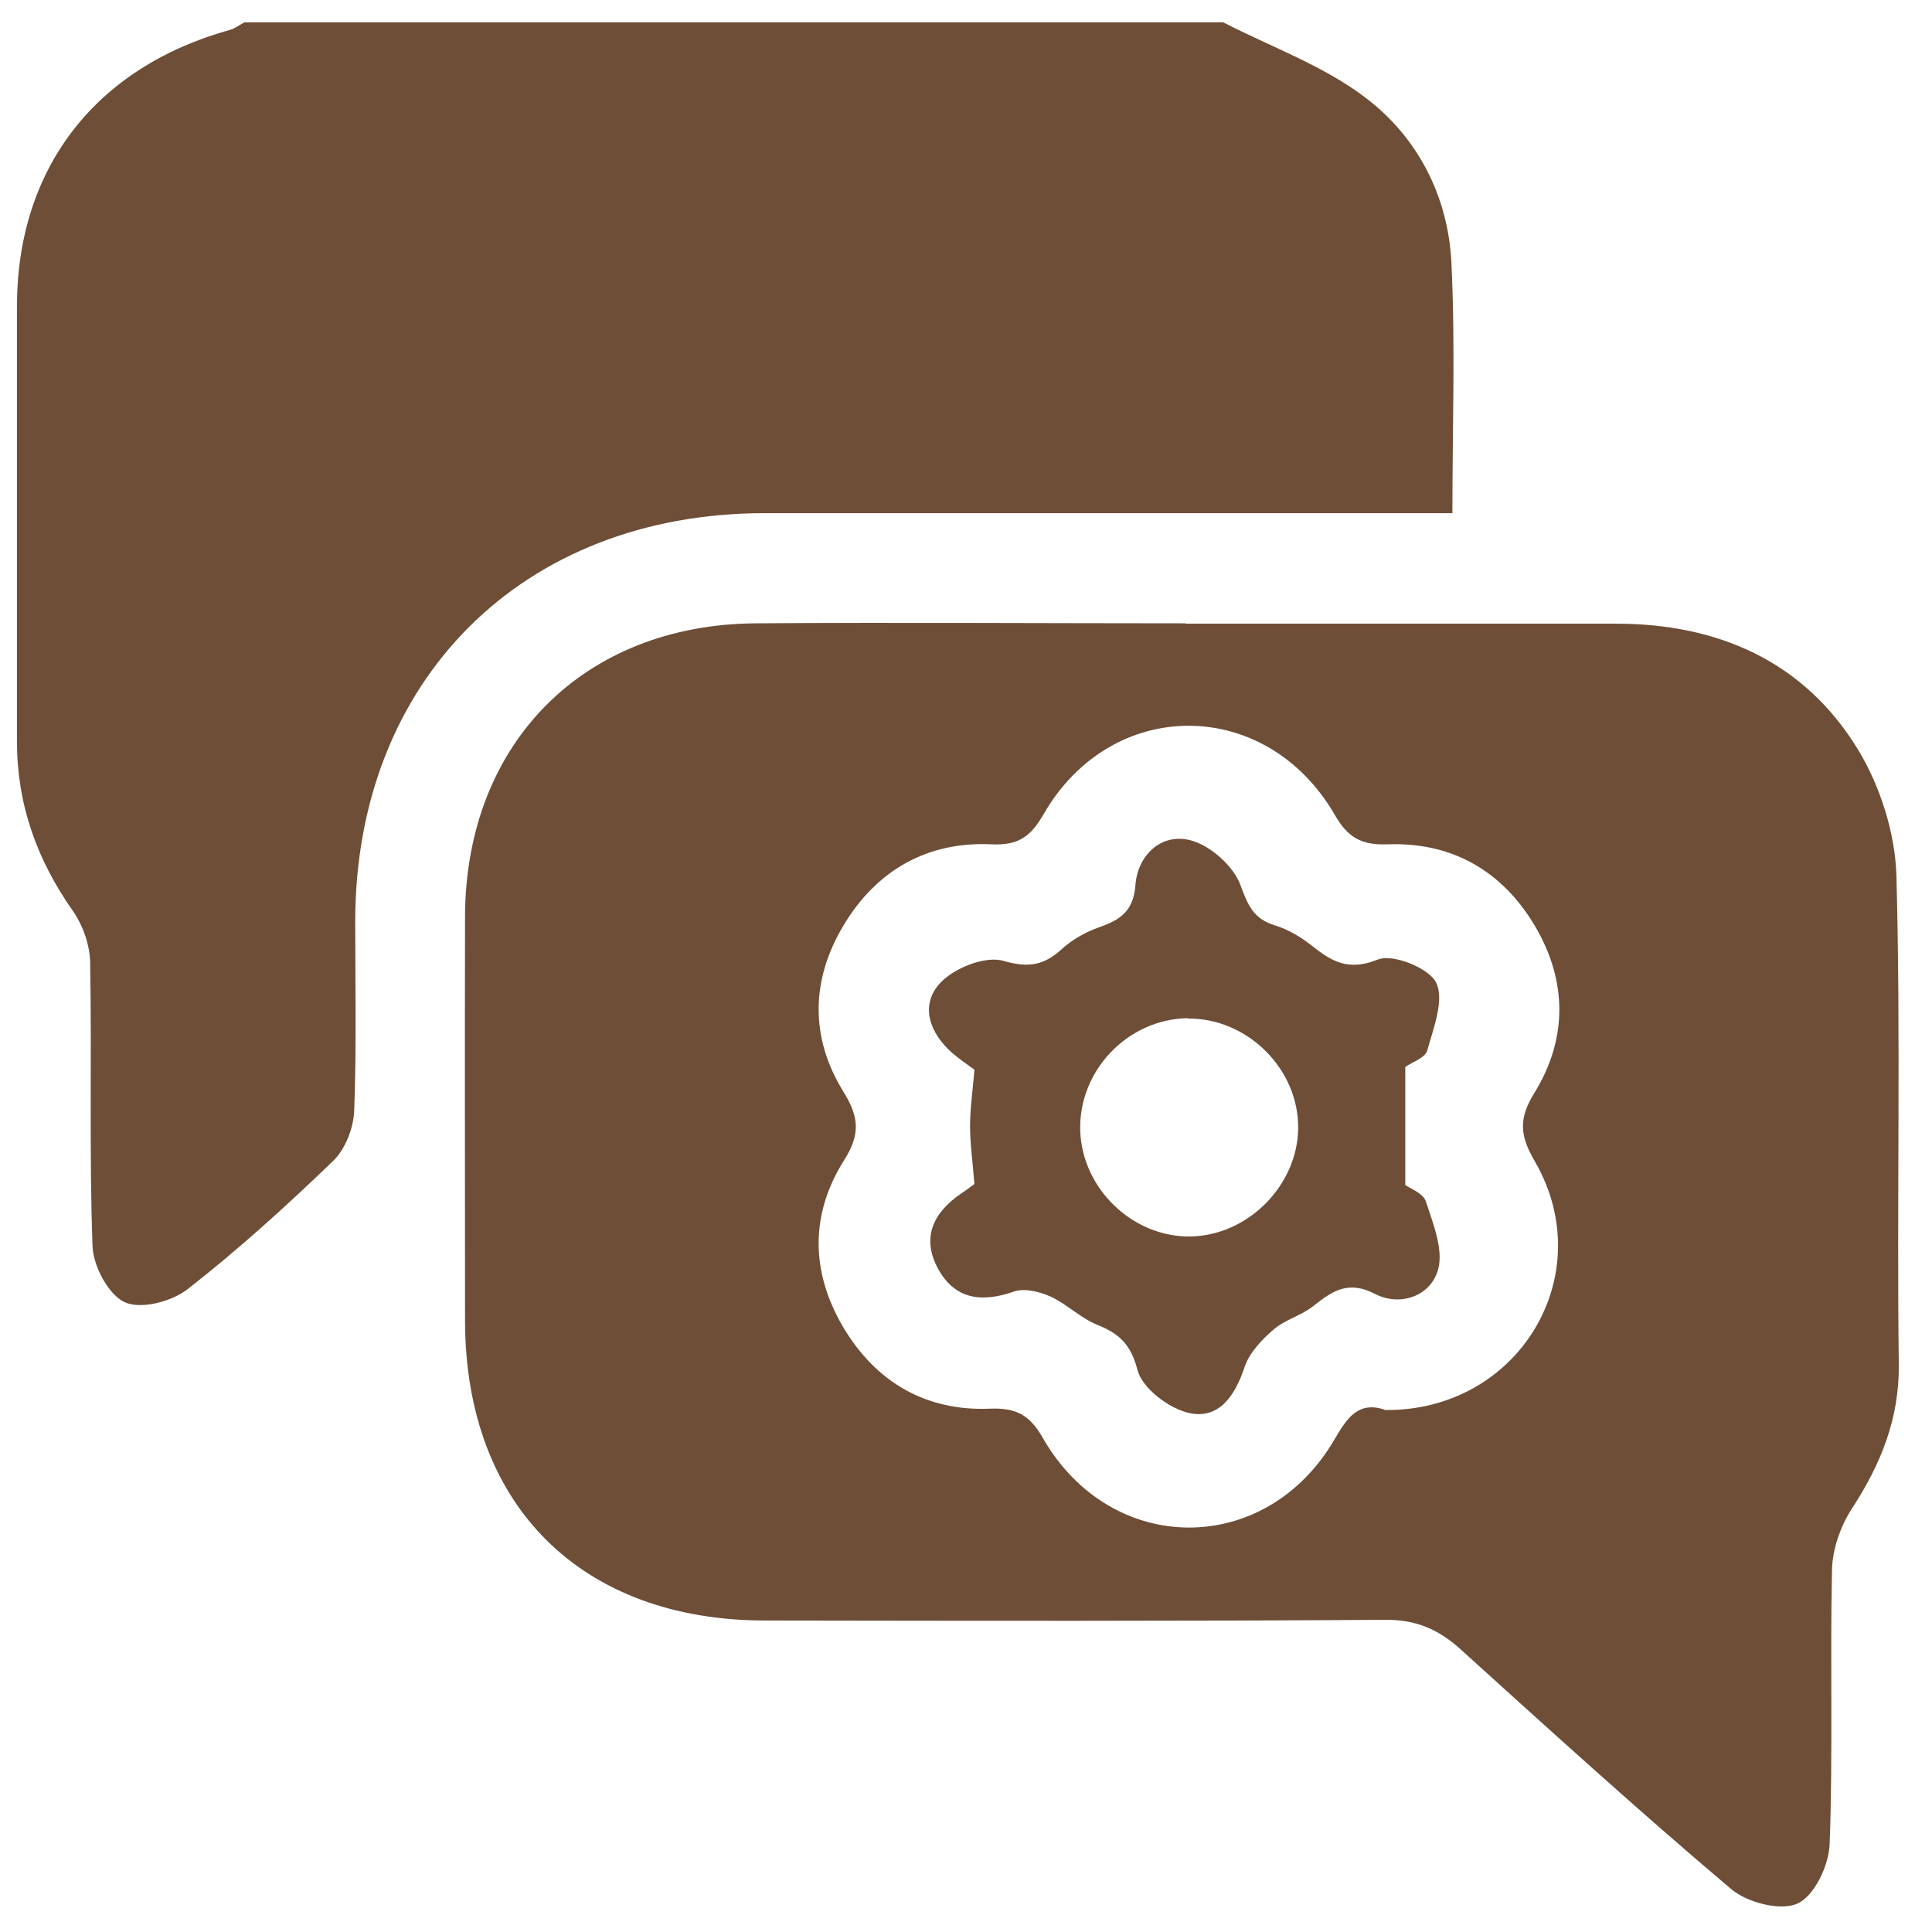
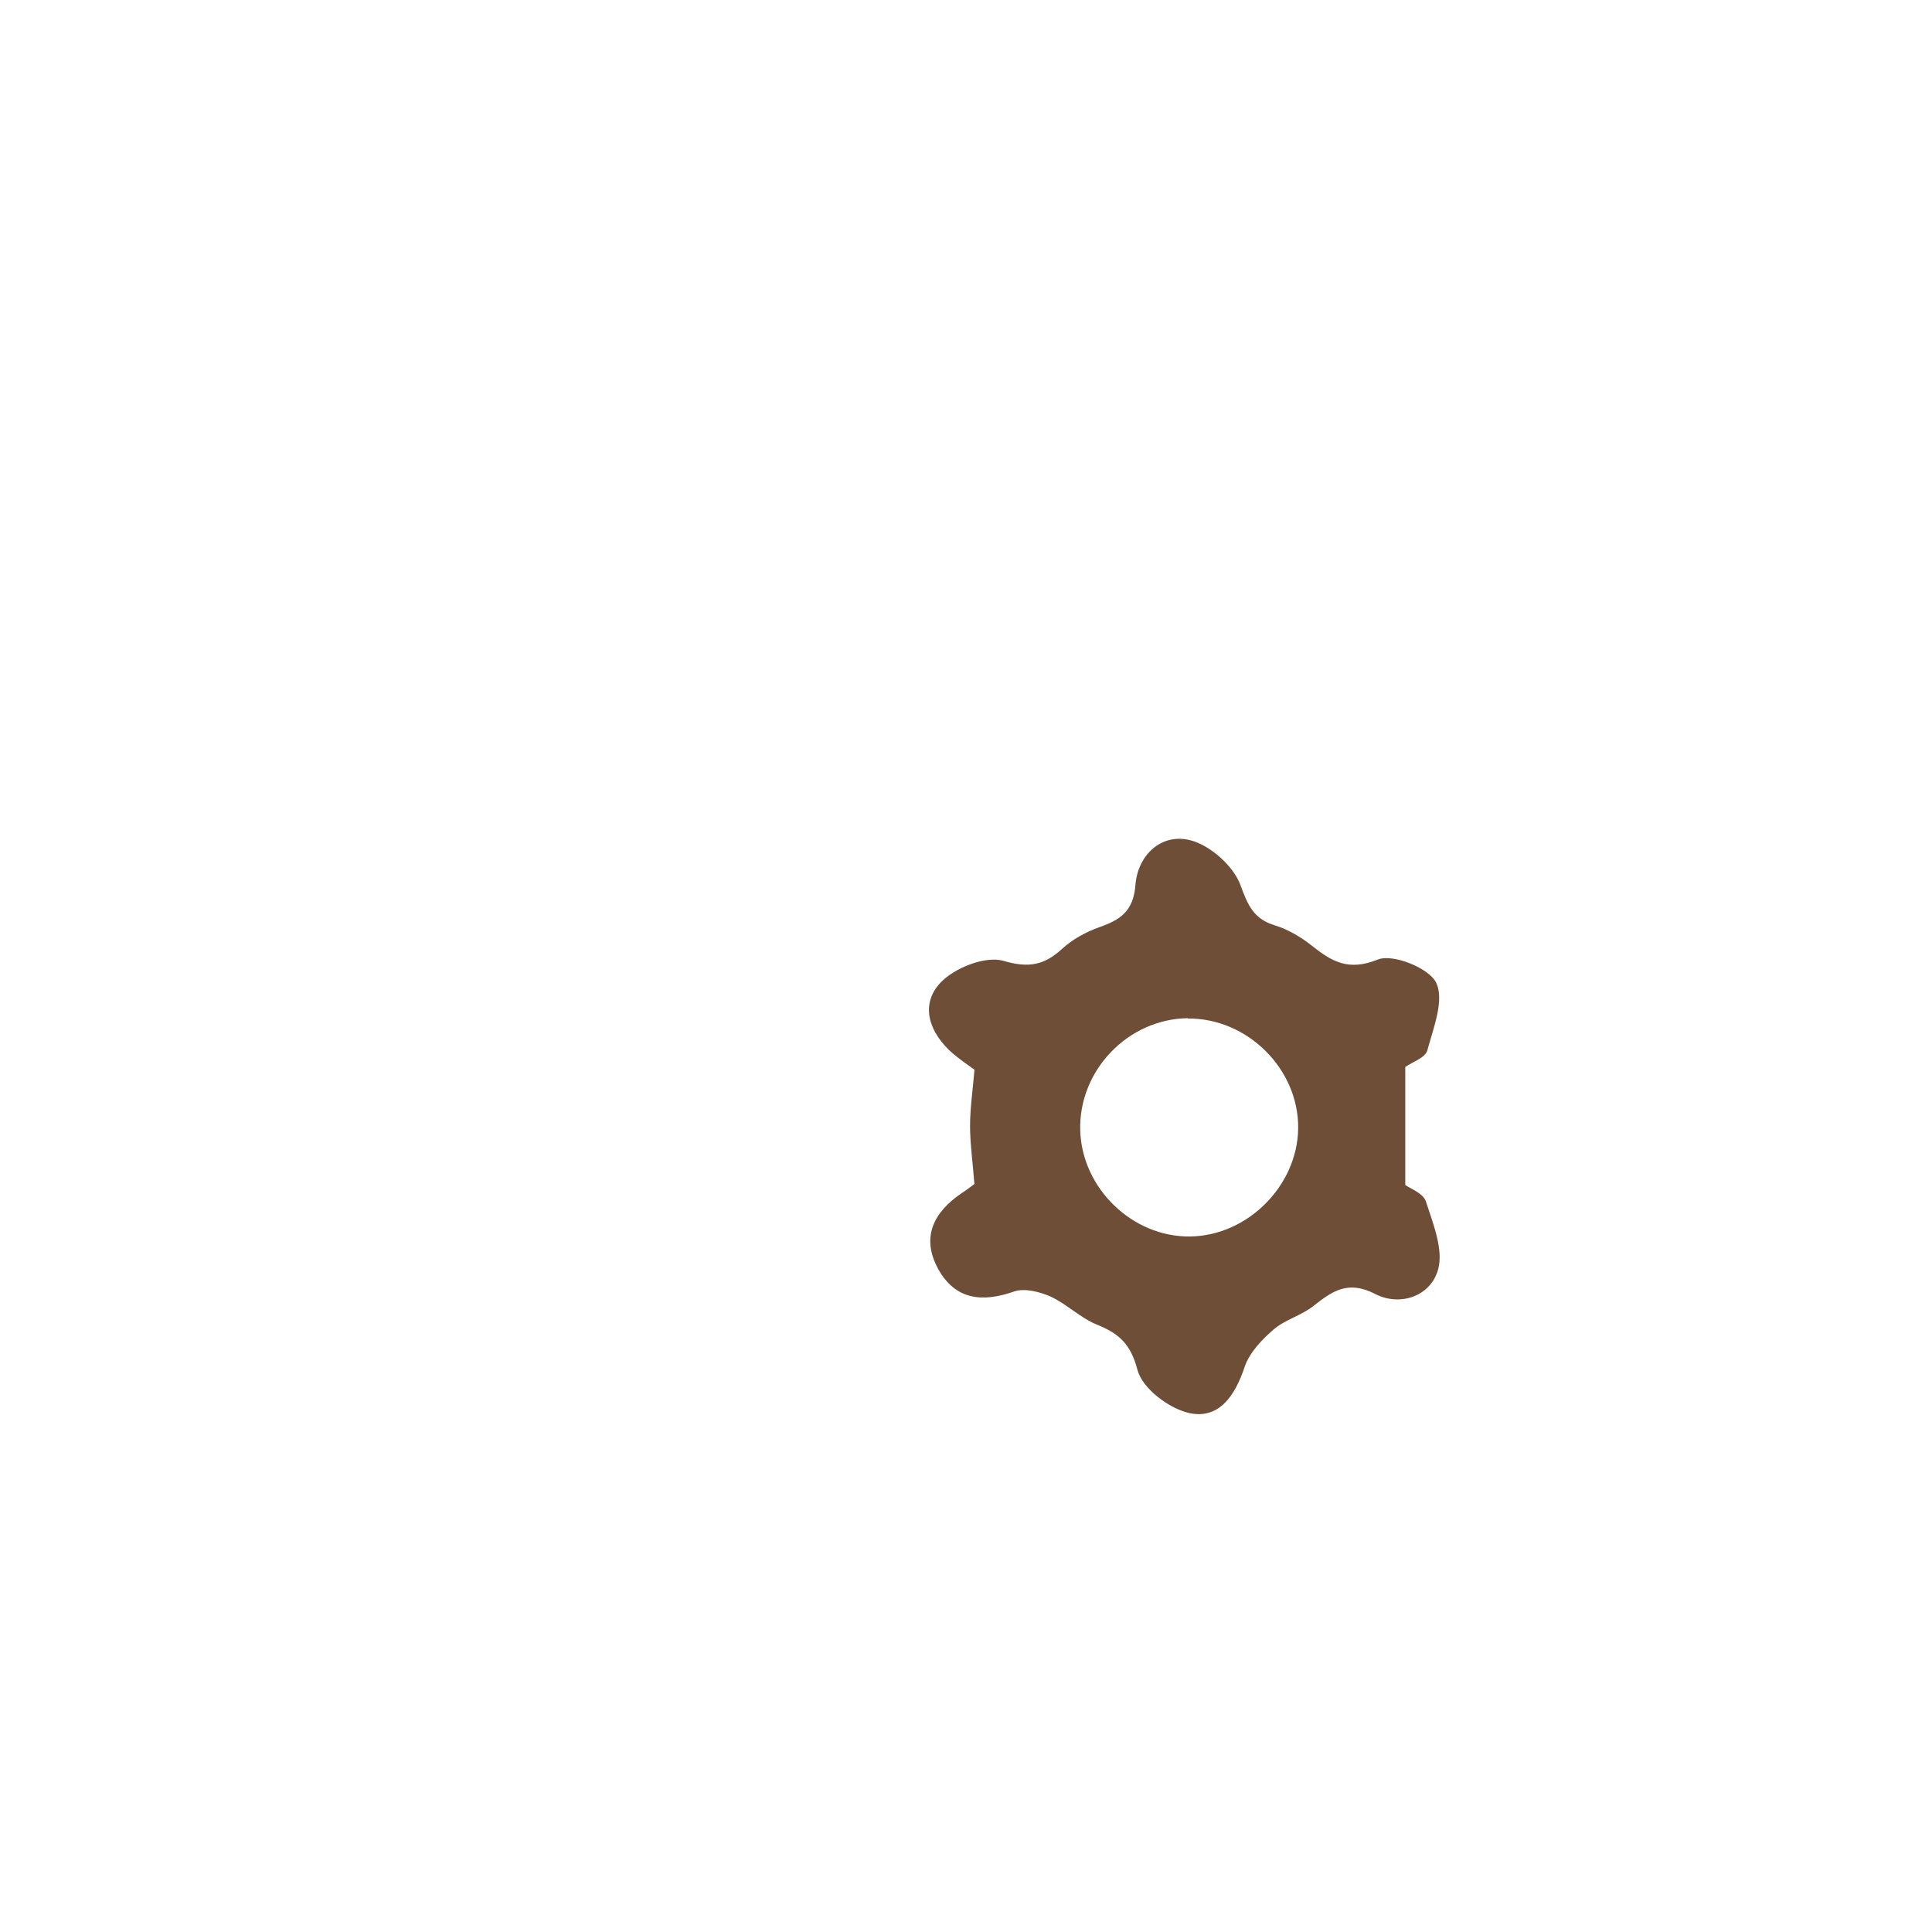
<svg xmlns="http://www.w3.org/2000/svg" fill="none" viewBox="0 0 57 57" height="57" width="57">
-   <path fill="#6E4E37" d="M36.09 0.66C37.51 1.39 39.06 1.94 40.31 2.9C41.83 4.06 42.72 5.79 42.82 7.73C42.94 10.16 42.85 12.6 42.85 15.14C42.03 15.14 41.25 15.14 40.46 15.14C34.49 15.14 28.51 15.14 22.54 15.14C15.41 15.15 10.49 20.07 10.48 27.17C10.48 29.04 10.52 30.91 10.45 32.77C10.43 33.28 10.19 33.9 9.83 34.25C8.46 35.57 7.04 36.86 5.54 38.03C5.07 38.4 4.16 38.64 3.68 38.42C3.2 38.2 2.75 37.35 2.73 36.77C2.63 33.99 2.71 31.21 2.66 28.43C2.66 27.9 2.45 27.3 2.14 26.86C1.08 25.35 0.5 23.72 0.5 21.87C0.5 17.6 0.5 13.32 0.5 9.05C0.5 4.96 2.82 1.98 6.79 0.88C6.94 0.84 7.07 0.73 7.21 0.66C16.83 0.66 26.46 0.66 36.08 0.66H36.09Z" />
-   <path fill="#6E4E37" d="M34.99 18.4C39.22 18.4 43.45 18.4 47.67 18.4C50.69 18.4 53.23 19.51 54.82 22.12C55.47 23.19 55.91 24.57 55.95 25.82C56.08 30.62 55.96 35.43 56.02 40.24C56.04 41.86 55.49 43.2 54.63 44.52C54.3 45.03 54.06 45.71 54.05 46.32C53.99 49.01 54.08 51.71 53.98 54.4C53.96 55.03 53.53 55.94 53.03 56.16C52.53 56.39 51.54 56.13 51.07 55.73C48.35 53.43 45.71 51.03 43.07 48.64C42.42 48.06 41.76 47.78 40.86 47.79C34.77 47.83 28.67 47.82 22.58 47.81C17.14 47.81 13.73 44.41 13.72 38.97C13.72 34.99 13.71 31.01 13.72 27.03C13.74 21.94 17.2 18.43 22.29 18.39C26.52 18.36 30.75 18.39 34.97 18.39L34.99 18.4ZM40.85 41.6C44.8 41.65 47.23 37.62 45.28 34.26C44.85 33.52 44.79 33.02 45.26 32.26C46.25 30.66 46.25 28.95 45.28 27.31C44.31 25.68 42.82 24.84 40.94 24.91C40.15 24.94 39.76 24.7 39.38 24.04C37.36 20.55 32.8 20.53 30.79 24.02C30.42 24.66 30.07 24.95 29.25 24.91C27.37 24.82 25.87 25.67 24.9 27.28C23.92 28.9 23.89 30.61 24.89 32.22C25.34 32.95 25.39 33.46 24.91 34.22C23.9 35.81 23.91 37.52 24.88 39.16C25.85 40.79 27.33 41.64 29.21 41.56C30 41.53 30.39 41.76 30.77 42.43C32.78 45.93 37.34 45.95 39.37 42.47C39.74 41.84 40.07 41.33 40.85 41.59V41.6Z" />
  <path fill="#6E4E37" d="M28.75 34.96C28.7 34.29 28.62 33.75 28.62 33.22C28.62 32.69 28.7 32.16 28.75 31.56C28.56 31.42 28.32 31.26 28.11 31.08C27.43 30.49 27.13 29.67 27.73 29.01C28.14 28.56 29.07 28.19 29.61 28.35C30.37 28.57 30.82 28.47 31.35 27.98C31.65 27.71 32.03 27.5 32.42 27.36C33.05 27.14 33.44 26.89 33.5 26.1C33.57 25.23 34.26 24.57 35.12 24.79C35.71 24.94 36.4 25.56 36.6 26.12C36.82 26.72 36.99 27.11 37.61 27.3C38 27.42 38.37 27.64 38.69 27.89C39.29 28.37 39.78 28.66 40.65 28.31C41.09 28.13 42.16 28.56 42.37 28.99C42.62 29.5 42.29 30.33 42.11 30.99C42.05 31.21 41.67 31.33 41.46 31.48V34.96C41.59 35.06 41.99 35.2 42.07 35.45C42.28 36.1 42.59 36.86 42.43 37.45C42.21 38.25 41.3 38.55 40.58 38.18C39.77 37.76 39.31 38.09 38.75 38.53C38.4 38.81 37.92 38.93 37.58 39.22C37.23 39.52 36.86 39.91 36.72 40.33C36.44 41.17 35.97 41.88 35.09 41.69C34.49 41.56 33.7 40.96 33.56 40.42C33.36 39.65 33.01 39.34 32.36 39.08C31.87 38.88 31.47 38.47 30.99 38.25C30.67 38.11 30.23 38 29.93 38.1C28.99 38.43 28.19 38.36 27.68 37.44C27.17 36.51 27.54 35.77 28.36 35.21C28.5 35.12 28.63 35.02 28.75 34.93V34.96ZM35.05 30.04C33.28 30.06 31.82 31.58 31.87 33.35C31.92 35.06 33.41 36.5 35.11 36.48C36.81 36.46 38.28 34.98 38.3 33.29C38.32 31.54 36.8 30.03 35.04 30.05L35.05 30.04Z" />
</svg>